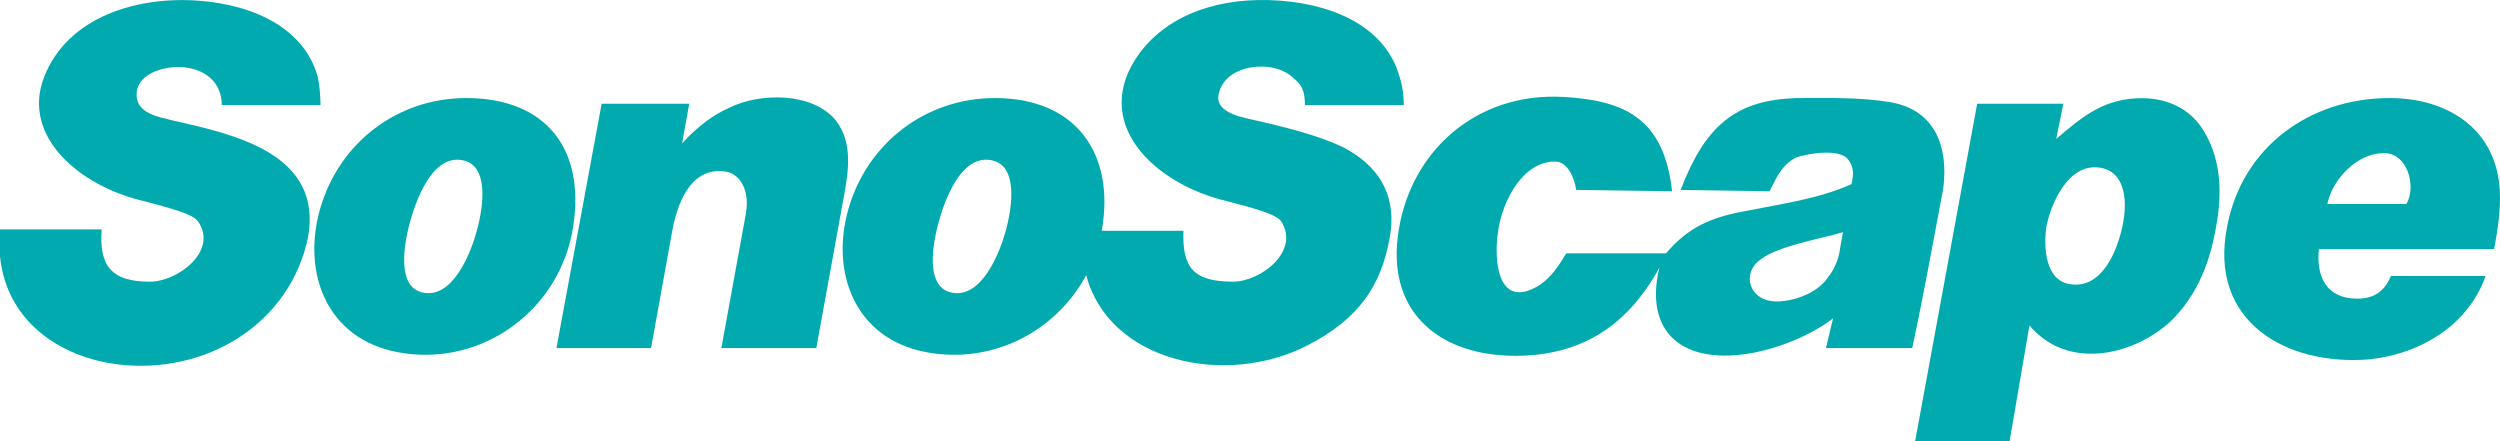
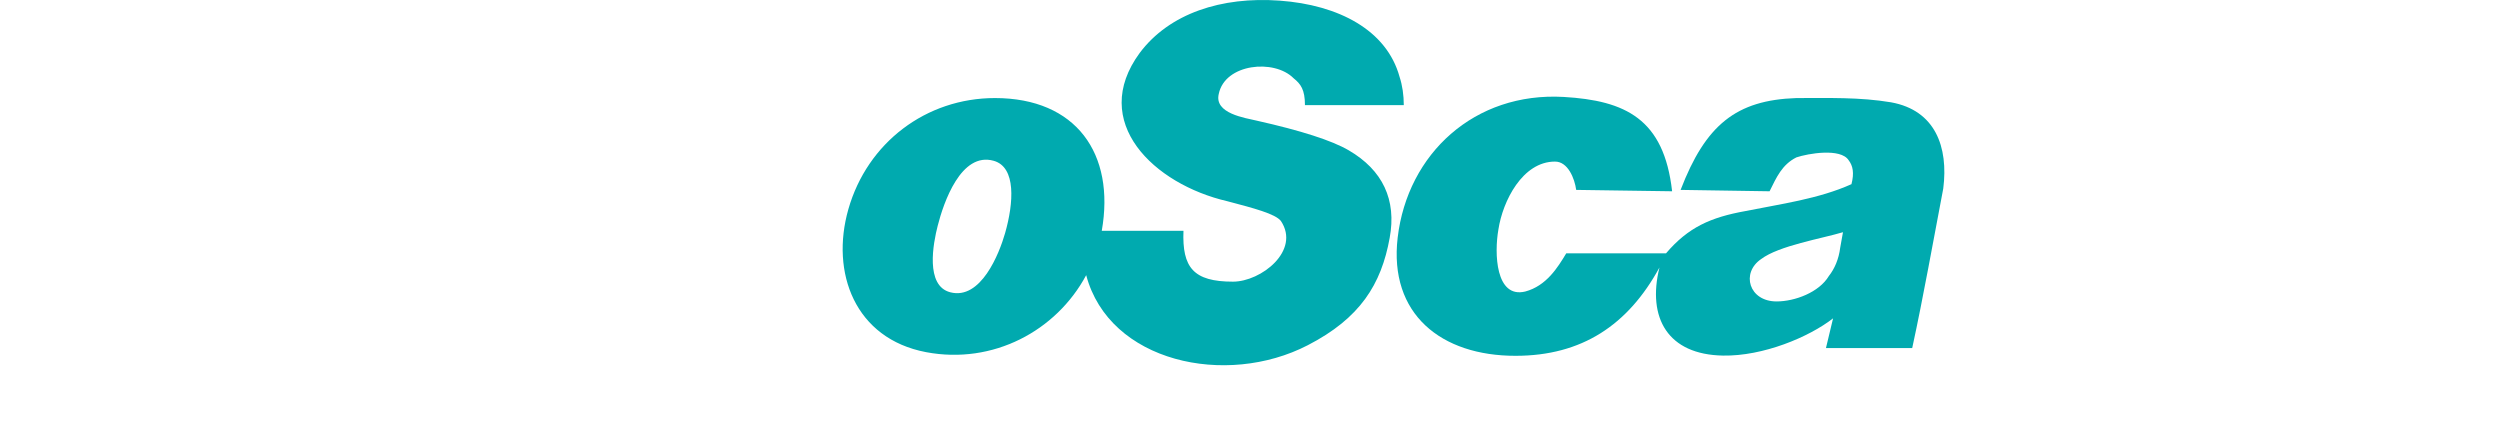
<svg xmlns="http://www.w3.org/2000/svg" id="b" data-name="Layer 2" width="67.129" height="11.848" viewBox="0 0 67.129 11.848">
  <g id="c" data-name="Layer 1">
    <g>
-       <path d="M4.665,3.241c-.391-.099-1.002-.182-.998-.707,.005-.52,.644-.735,1.113-.735,.635,0,1.176,.351,1.176,1.023h2.651c0-.265-.042-.641-.075-.757C8.191,.814,6.903,.132,5.31,.017,3.702-.098,1.811,.437,1.181,2.079c-.608,1.582,.952,2.922,2.688,3.323,.72,.19,1.289,.34,1.441,.532,.567,.796-.53,1.63-1.29,1.63-1.022,0-1.364-.418-1.29-1.404H0v.721c.175,1.799,1.717,2.808,3.421,2.928,2.238,.159,4.367-1.162,4.847-3.421,.418-2.254-1.963-2.777-3.603-3.147Z" fill="#00aaaf" />
-       <path d="M66.971,6.689c.097-.517,.18-1.049,.153-1.568-.085-1.638-1.38-2.488-2.959-2.488-2.122,0-3.956,1.295-4.363,3.451-.51,2.555,1.596,3.753,3.83,3.564,1.403-.152,2.657-.946,3.11-2.237h-2.541c-.182,.425-.461,.608-.909,.608-.835,0-1.101-.608-1.026-1.33h4.705Zm-2.96-2.579c.642,0,.876,.895,.606,1.368h-2.124c.135-.669,.803-1.368,1.518-1.368Z" fill="#00aaaf" />
-       <path d="M57.556,2.637c-1.02-.018-1.632,.478-2.343,1.095l.191-.946h-2.314l-1.666,9.062h2.537l.533-3.11c.986,1.18,2.702,.853,3.754-.075,.645-.609,1.063-1.443,1.251-2.541,.19-.986,.113-1.82-.266-2.504-.317-.598-.895-.966-1.677-.981Zm-.559,3.409c-.137,.672-.553,1.744-1.44,1.58-.647-.118-.684-1.007-.609-1.541,.128-.635,.595-1.708,1.43-1.584,.738,.107,.738,.99,.619,1.545Z" fill="#00aaaf" />
      <path d="M50.777,2.747c-.835-.141-1.695-.114-2.541-.114-1.62,.055-2.438,.721-3.109,2.466l2.389,.037c.187-.376,.332-.714,.72-.91,.309-.104,1.187-.258,1.403,.076,.115,.15,.153,.341,.076,.643-.882,.397-1.907,.533-2.845,.722-.934,.169-1.536,.433-2.135,1.136h-2.679c-.229,.38-.531,.872-1.101,1.025-.796,.191-.834-1.025-.72-1.668,.115-.757,.645-1.821,1.517-1.821,.349-.004,.531,.456,.571,.76l2.576,.037c-.219-1.948-1.258-2.436-2.909-2.533-2.392-.138-4.194,1.52-4.46,3.775-.242,2.057,1.17,3.179,3.168,3.176,1.778-.001,3.018-.826,3.861-2.371-.335,1.359,.229,2.34,1.708,2.365,1.072,.019,2.305-.494,2.954-1l-.191,.798h2.316c.309-1.424,.56-2.855,.834-4.285,.141-1.112-.211-2.099-1.403-2.314Zm-1.365,3.906c-.037,.303-.152,.567-.304,.758-.262,.44-.915,.683-1.404,.683-.742,0-.963-.765-.414-1.138,.475-.359,1.629-.55,2.197-.721l-.075,.418Z" fill="#00aaaf" />
      <path d="M36.215,4.036c-.455-.266-1.289-.531-2.464-.795-.323-.076-1.155-.194-1.025-.721,.167-.811,1.489-.946,2.01-.418,.19,.152,.304,.304,.304,.721h2.654c0-.266-.038-.531-.113-.758-.343-1.252-1.631-1.934-3.223-2.048-1.556-.114-2.958,.341-3.754,1.403-1.366,1.858,.378,3.525,2.351,3.983,.719,.189,1.288,.339,1.439,.53,.532,.797-.53,1.63-1.288,1.63-1.062,0-1.366-.38-1.328-1.365h-2.194c.366-2.071-.689-3.565-2.868-3.565-1.849,0-3.425,1.196-3.936,2.984-.486,1.705,.177,3.477,2.087,3.839,1.794,.339,3.495-.567,4.299-2.068,.617,2.339,3.755,3.017,5.951,1.881,1.4-.721,1.973-1.631,2.198-2.881,.19-1.025-.189-1.821-1.1-2.352Zm-9.226,2.222c-.159,.557-.653,1.804-1.473,1.59-.678-.175-.458-1.317-.337-1.787,.157-.619,.625-1.993,1.505-1.743,.606,.172,.535,1.132,.305,1.94Z" fill="#00aaaf" />
-       <path d="M22.449,3.241c-.629-.776-2.05-.757-2.881-.342-.417,.188-.833,.492-1.252,.949l.191-1.062h-2.352l-1.213,6.56h2.54l.569-3.147c.122-.653,.454-1.73,1.421-1.594,.397,.055,.669,.498,.555,1.138l-.657,3.603h2.549l.738-4.056c.124-.681,.251-1.445-.208-2.049Z" fill="#00aaaf" />
-       <path d="M12.515,2.633c-1.842,0-3.413,1.196-3.922,2.984-.485,1.705,.175,3.477,2.08,3.839,2.275,.431,4.401-1.153,4.723-3.41,.304-2.007-.696-3.413-2.881-3.413Zm.271,3.625c-.157,.557-.648,1.804-1.465,1.59-.678-.175-.457-1.317-.338-1.787,.157-.619,.624-1.993,1.5-1.743,.604,.172,.534,1.132,.303,1.94Z" fill="#00aaaf" />
    </g>
  </g>
</svg>